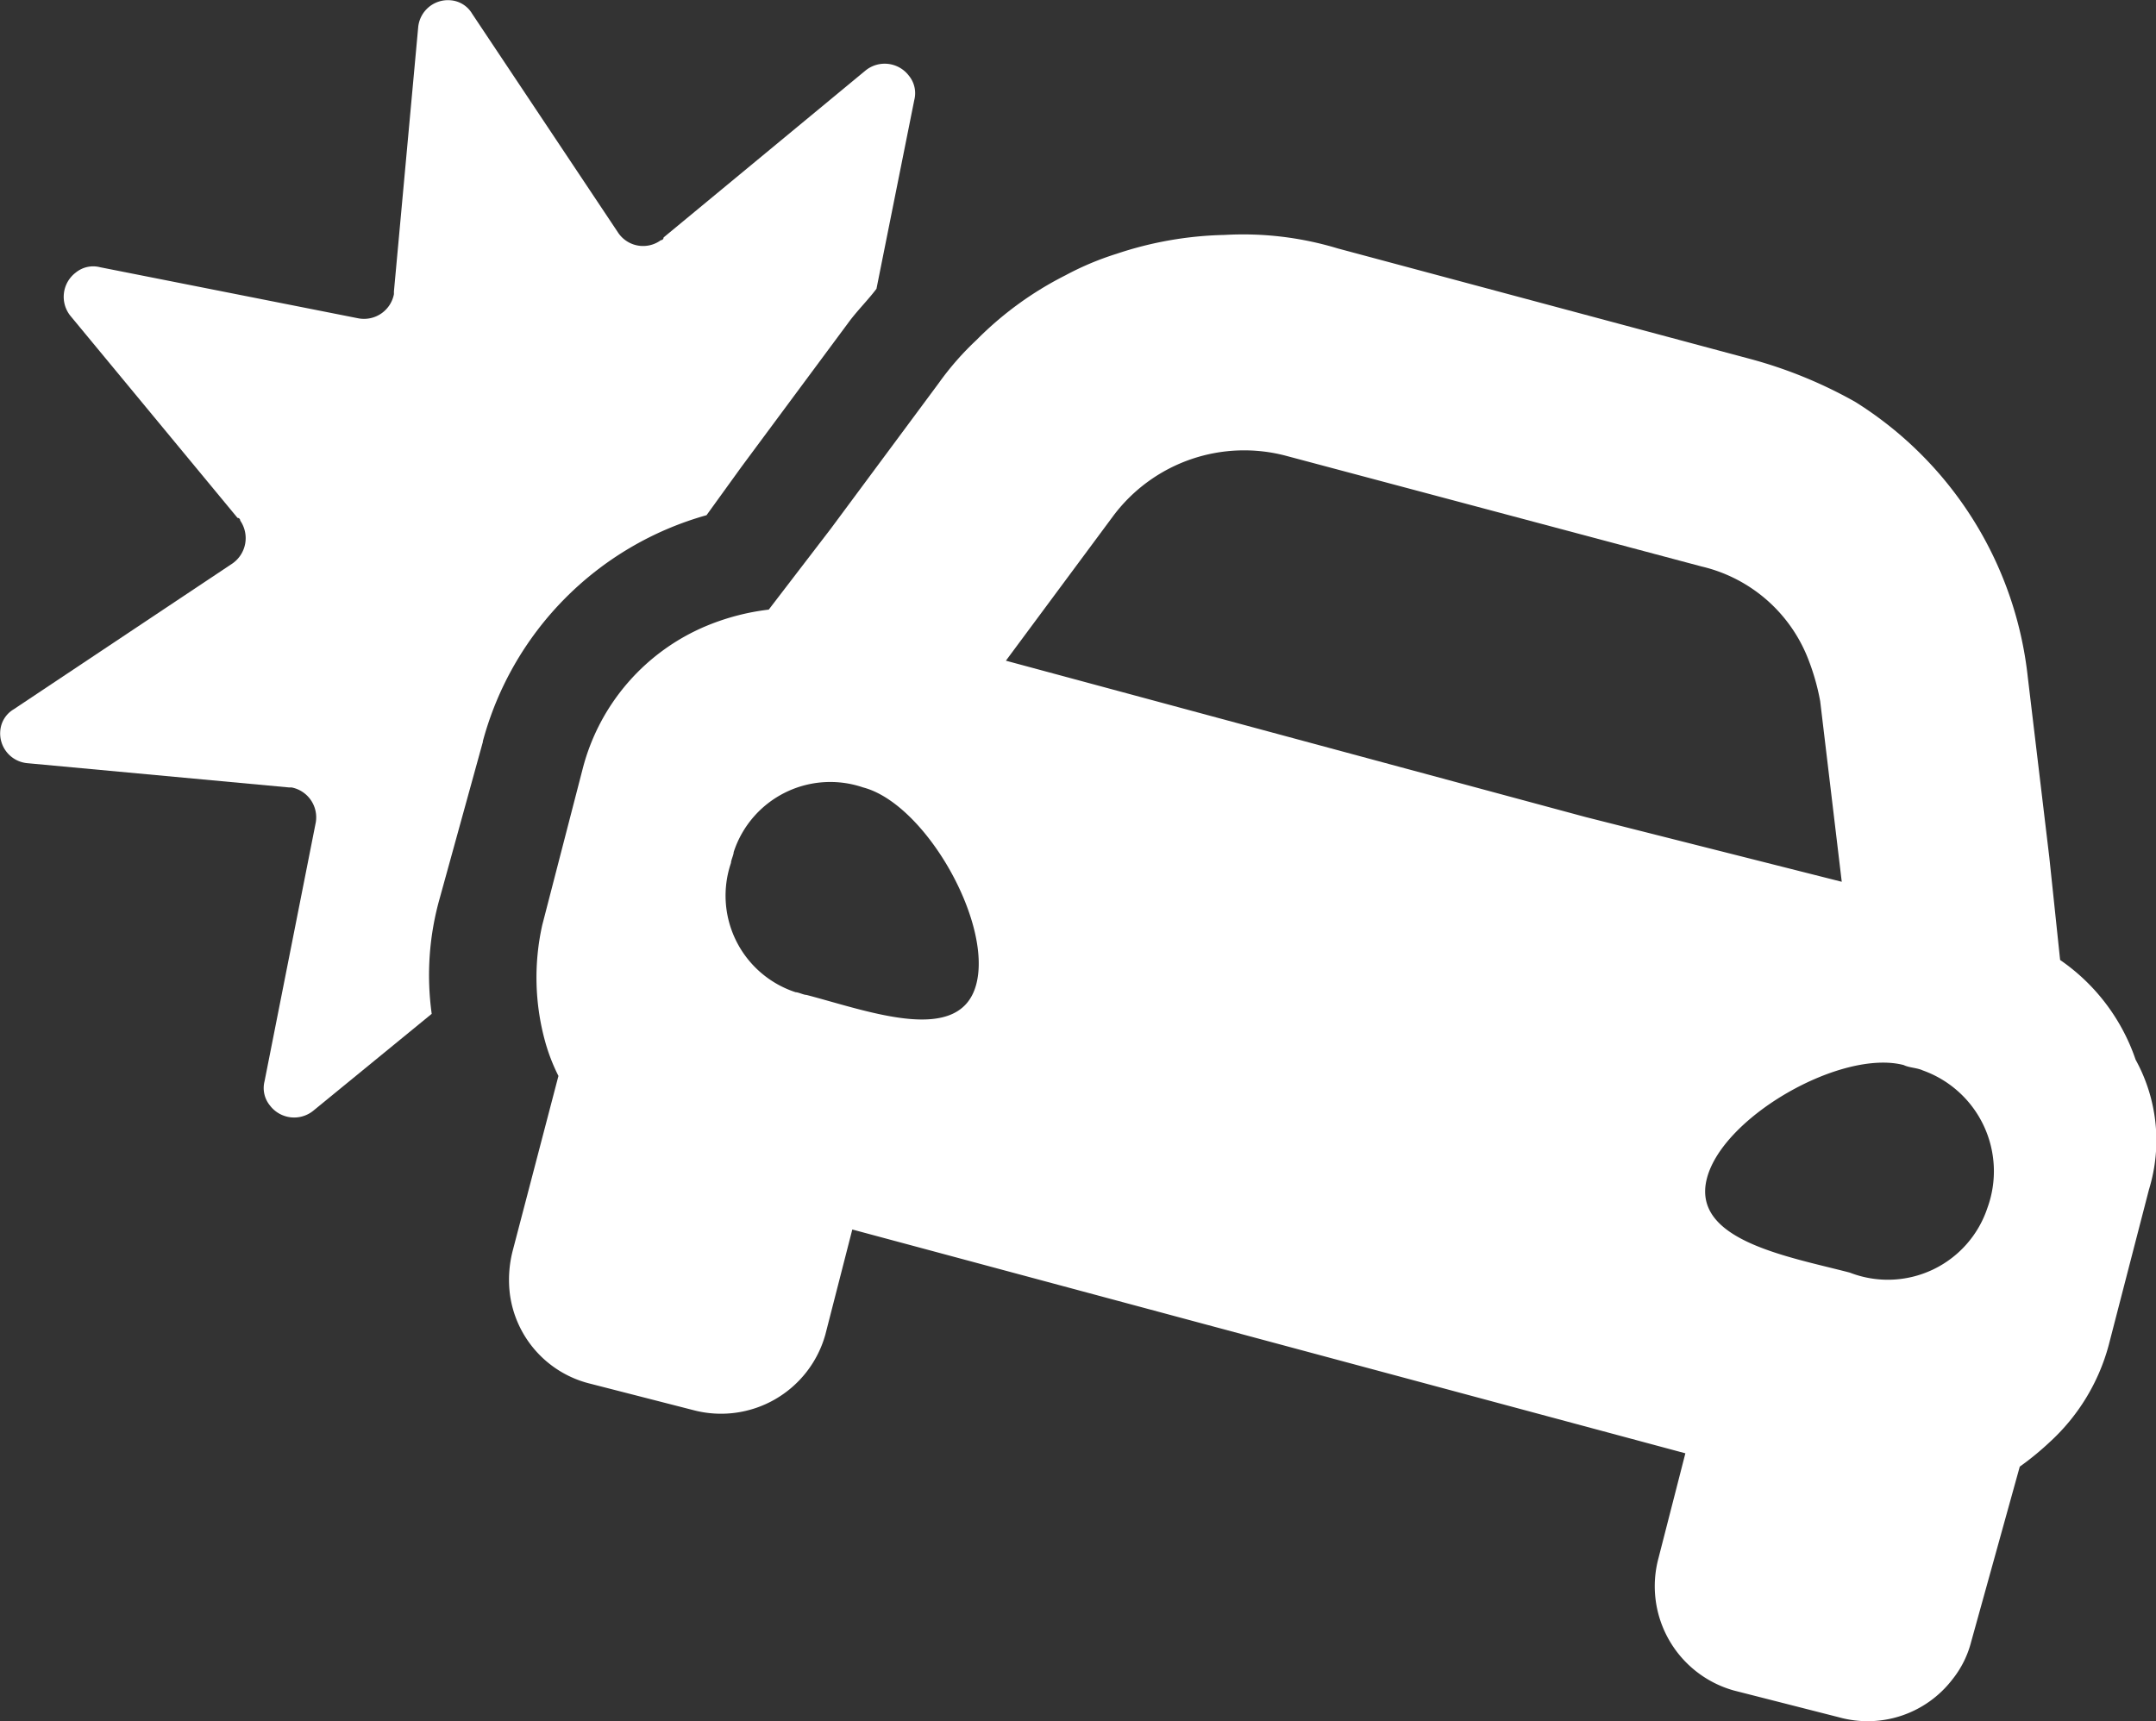
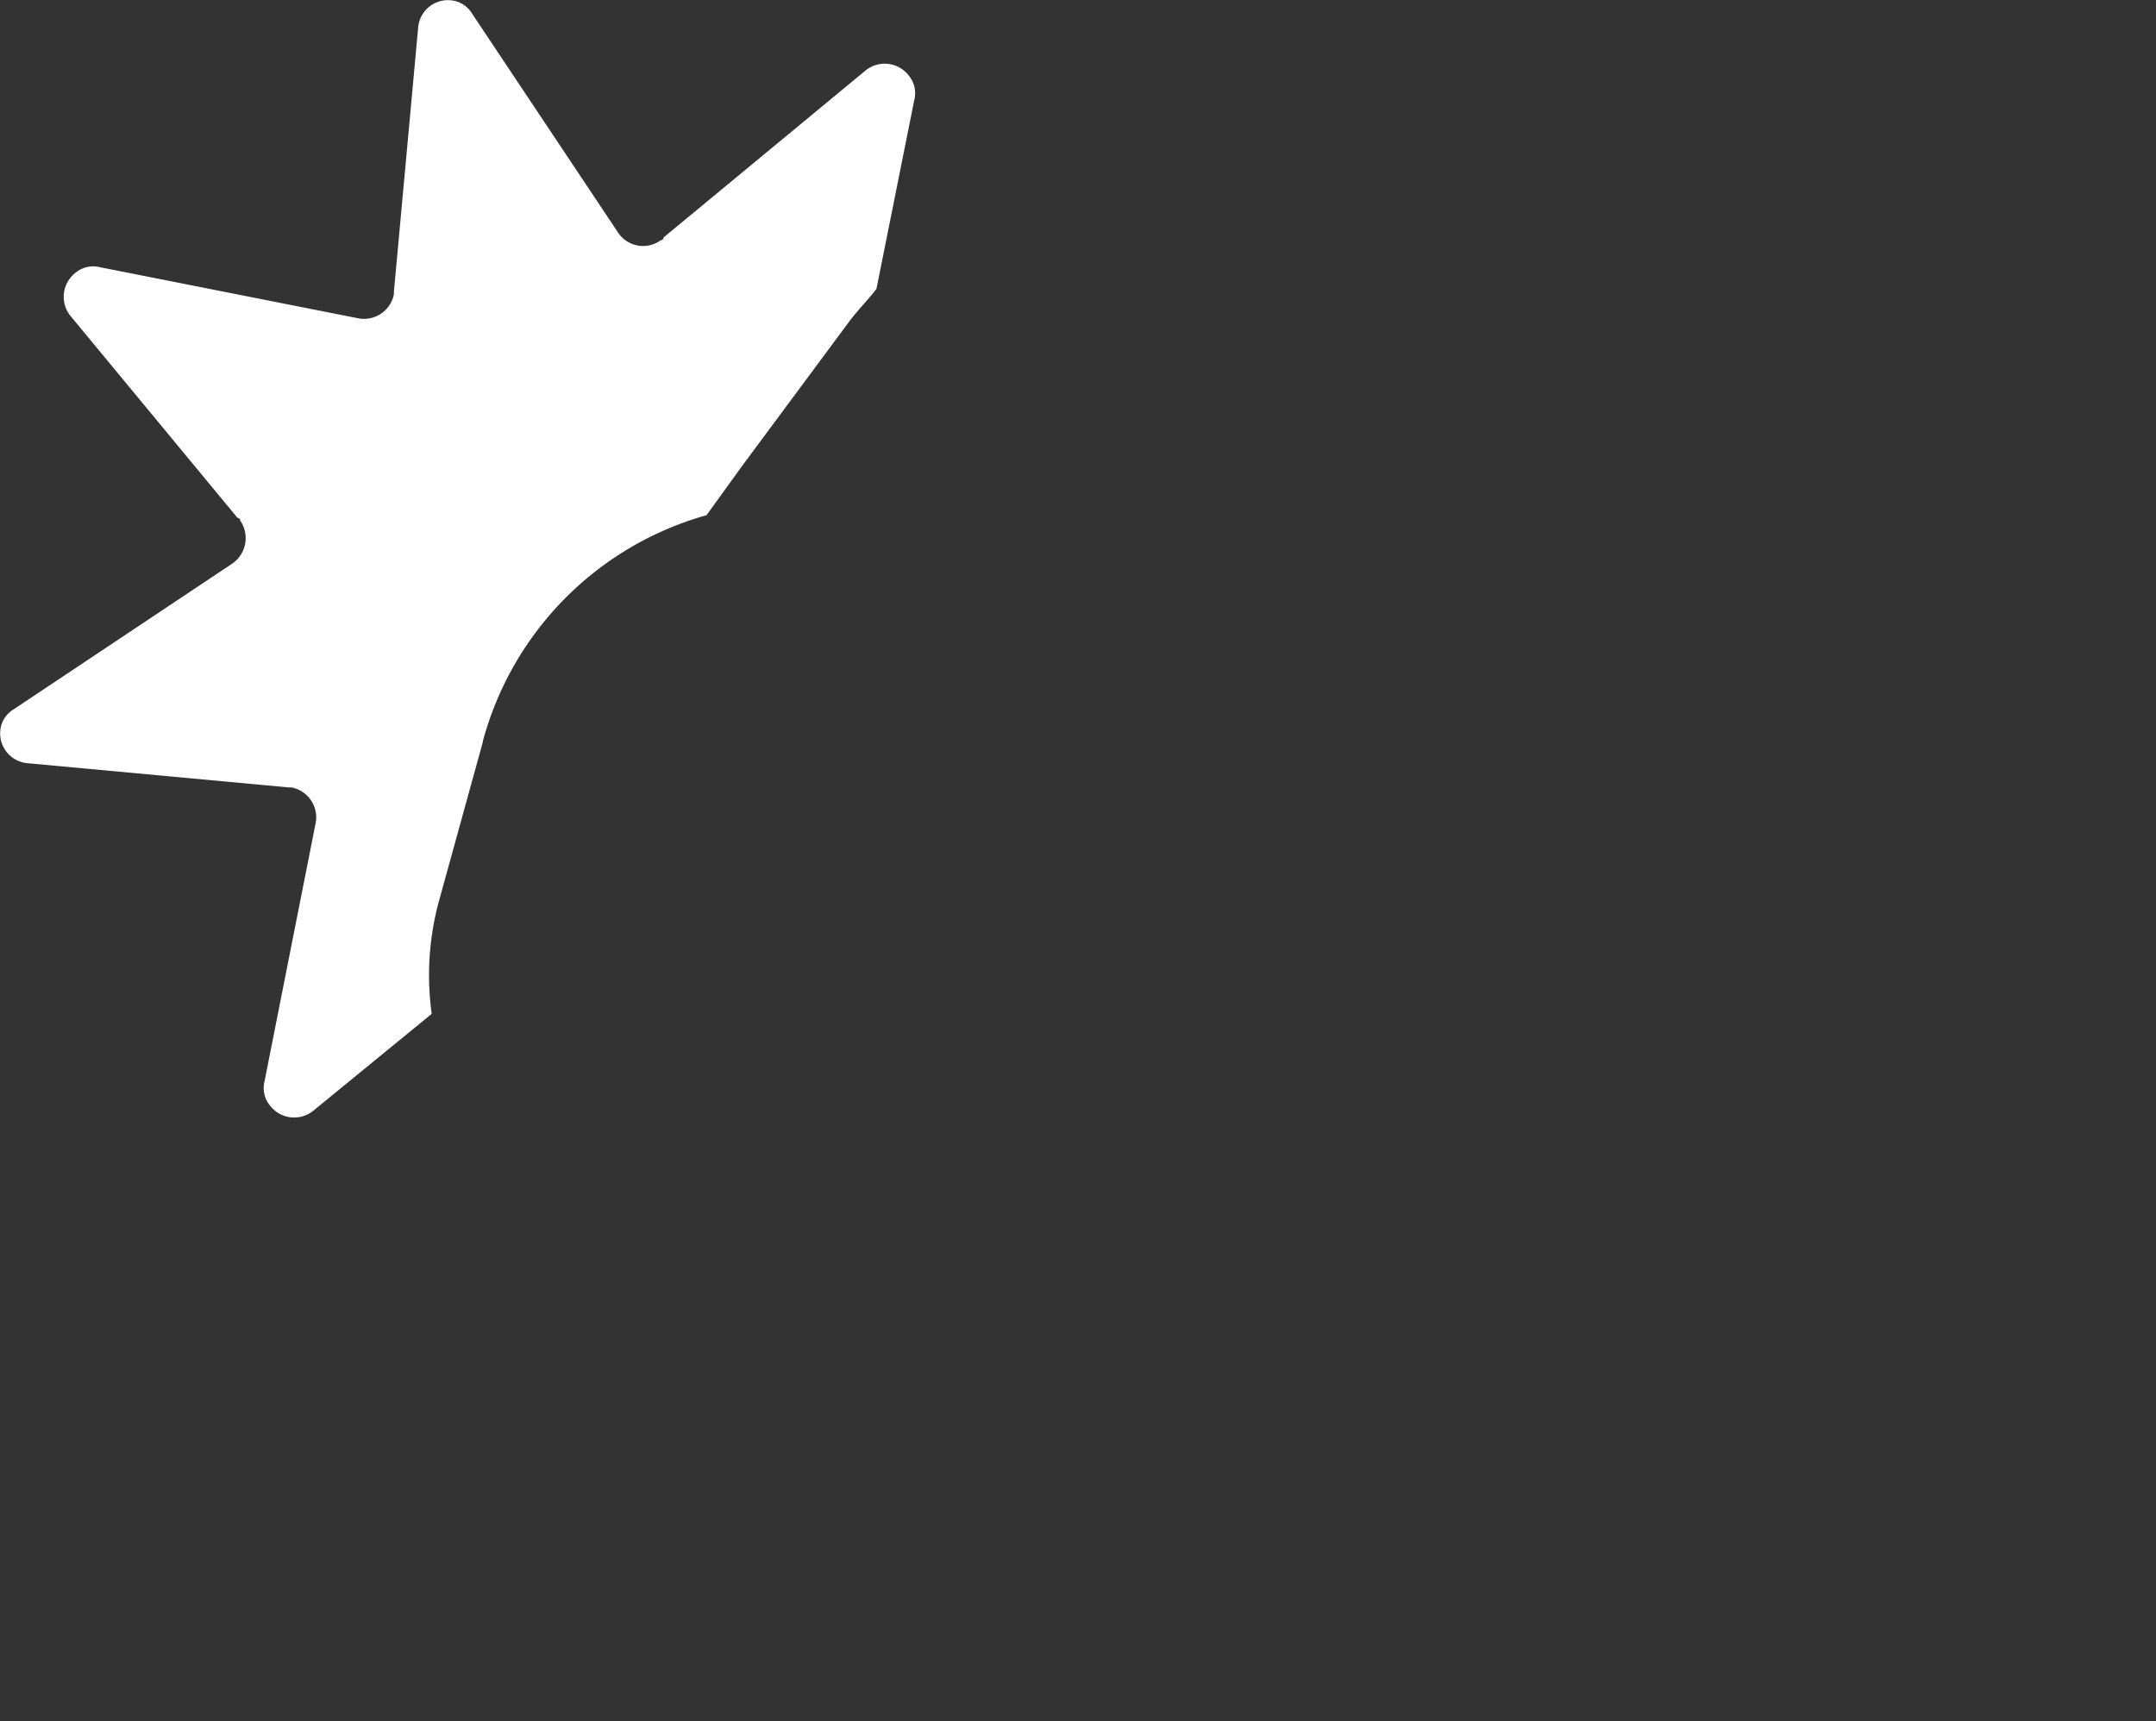
<svg xmlns="http://www.w3.org/2000/svg" width="101.87" height="81.333" viewBox="0 0 101.87 81.333">
  <rect x="0" y="0" width="101.87" height="81.333" fill="#333333" stroke="none" />
  <g id="Layer_2_1_" transform="translate(-9.987 -18.087)">
    <g id="Layer_2-2" transform="translate(9.987 18.087)">
      <g id="_14.cur-crush">
-         <path id="_Path_" d="M106.363,71.9l-1.911,7.388a9.571,9.571,0,0,1-2.8,4.586,13.538,13.538,0,0,1-1.4,1.146L97.955,93.3a4.706,4.706,0,0,1-.892,1.783,5.048,5.048,0,0,1-5.35,1.783L86.745,95.6a5.117,5.117,0,0,1-3.567-6.242l1.274-4.968L45.09,73.813l-1.274,4.968a5.117,5.117,0,0,1-6.242,3.567l-4.968-1.274a5.033,5.033,0,0,1-3.694-4.2,5.515,5.515,0,0,1,.127-2.038l2.166-8.28a8.845,8.845,0,0,1-.637-1.656,11.392,11.392,0,0,1-.127-5.478l1.911-7.388a10.025,10.025,0,0,1,5.86-6.752,11.016,11.016,0,0,1,2.93-.764l2.93-3.822,5.1-6.879a13.635,13.635,0,0,1,1.783-2.038,16.129,16.129,0,0,1,4.2-3.057,13.805,13.805,0,0,1,2.42-1.019,17.124,17.124,0,0,1,5.1-.892,15.417,15.417,0,0,1,5.35.637l19.49,5.223A21.429,21.429,0,0,1,92.477,34.7,17.572,17.572,0,0,1,100.63,47.7l1.019,8.535.51,4.841a9.381,9.381,0,0,1,3.567,4.713,7.9,7.9,0,0,1,.637,6.115ZM45.6,52.921a4.8,4.8,0,0,0-6.115,3.057c0,.127-.127.382-.127.51A4.8,4.8,0,0,0,42.414,62.6c.127,0,.382.127.51.127,2.93.764,7.261,2.42,8.025-.51S48.529,53.686,45.6,52.921ZM91.841,57.38l-1.019-8.535a10.761,10.761,0,0,0-.637-2.166,7.155,7.155,0,0,0-4.968-4.2L65.6,37.253a7.726,7.726,0,0,0-8.153,2.8l-5.1,6.879,27.388,7.388Zm2.93,8.662c-2.93-.764-8.535,2.42-9.3,5.35s3.822,3.694,6.752,4.459a4.958,4.958,0,0,0,6.5-3.057,5.058,5.058,0,0,0-3.057-6.5C95.407,66.17,95.025,66.17,94.77,66.042Z" transform="translate(-4.819 -15.708)" fill="#fff" />
        <path id="_Path_2" d="M32.806,53.135l-2.038,7.388A13.323,13.323,0,0,0,30.385,66L24.78,70.587a1.436,1.436,0,0,1-2.038-.255,1.3,1.3,0,0,1-.255-1.146l2.42-12.229A1.44,1.44,0,0,0,23.761,55.3h-.127L11.277,54.154A1.412,1.412,0,0,1,10,52.625a1.3,1.3,0,0,1,.637-1.019l10.318-6.879a1.461,1.461,0,0,0,.382-2.038.125.125,0,0,0-.127-.127l-7.9-9.554a1.436,1.436,0,0,1,.255-2.038,1.3,1.3,0,0,1,1.146-.255l12.229,2.42A1.44,1.44,0,0,0,28.6,31.989v-.127l1.146-12.484A1.412,1.412,0,0,1,31.277,18.1a1.3,1.3,0,0,1,1.019.637l6.879,10.318a1.419,1.419,0,0,0,2.038.382.125.125,0,0,0,.127-.127l9.554-7.9a1.436,1.436,0,0,1,2.038.255,1.3,1.3,0,0,1,.255,1.146L51.4,31.734c-.382.51-.892,1.019-1.274,1.529l-5.1,6.879-1.656,2.293a15.191,15.191,0,0,0-10.573,10.7Z" transform="translate(-9.987 -18.087)" fill="#fff" />
      </g>
    </g>
  </g>
</svg>